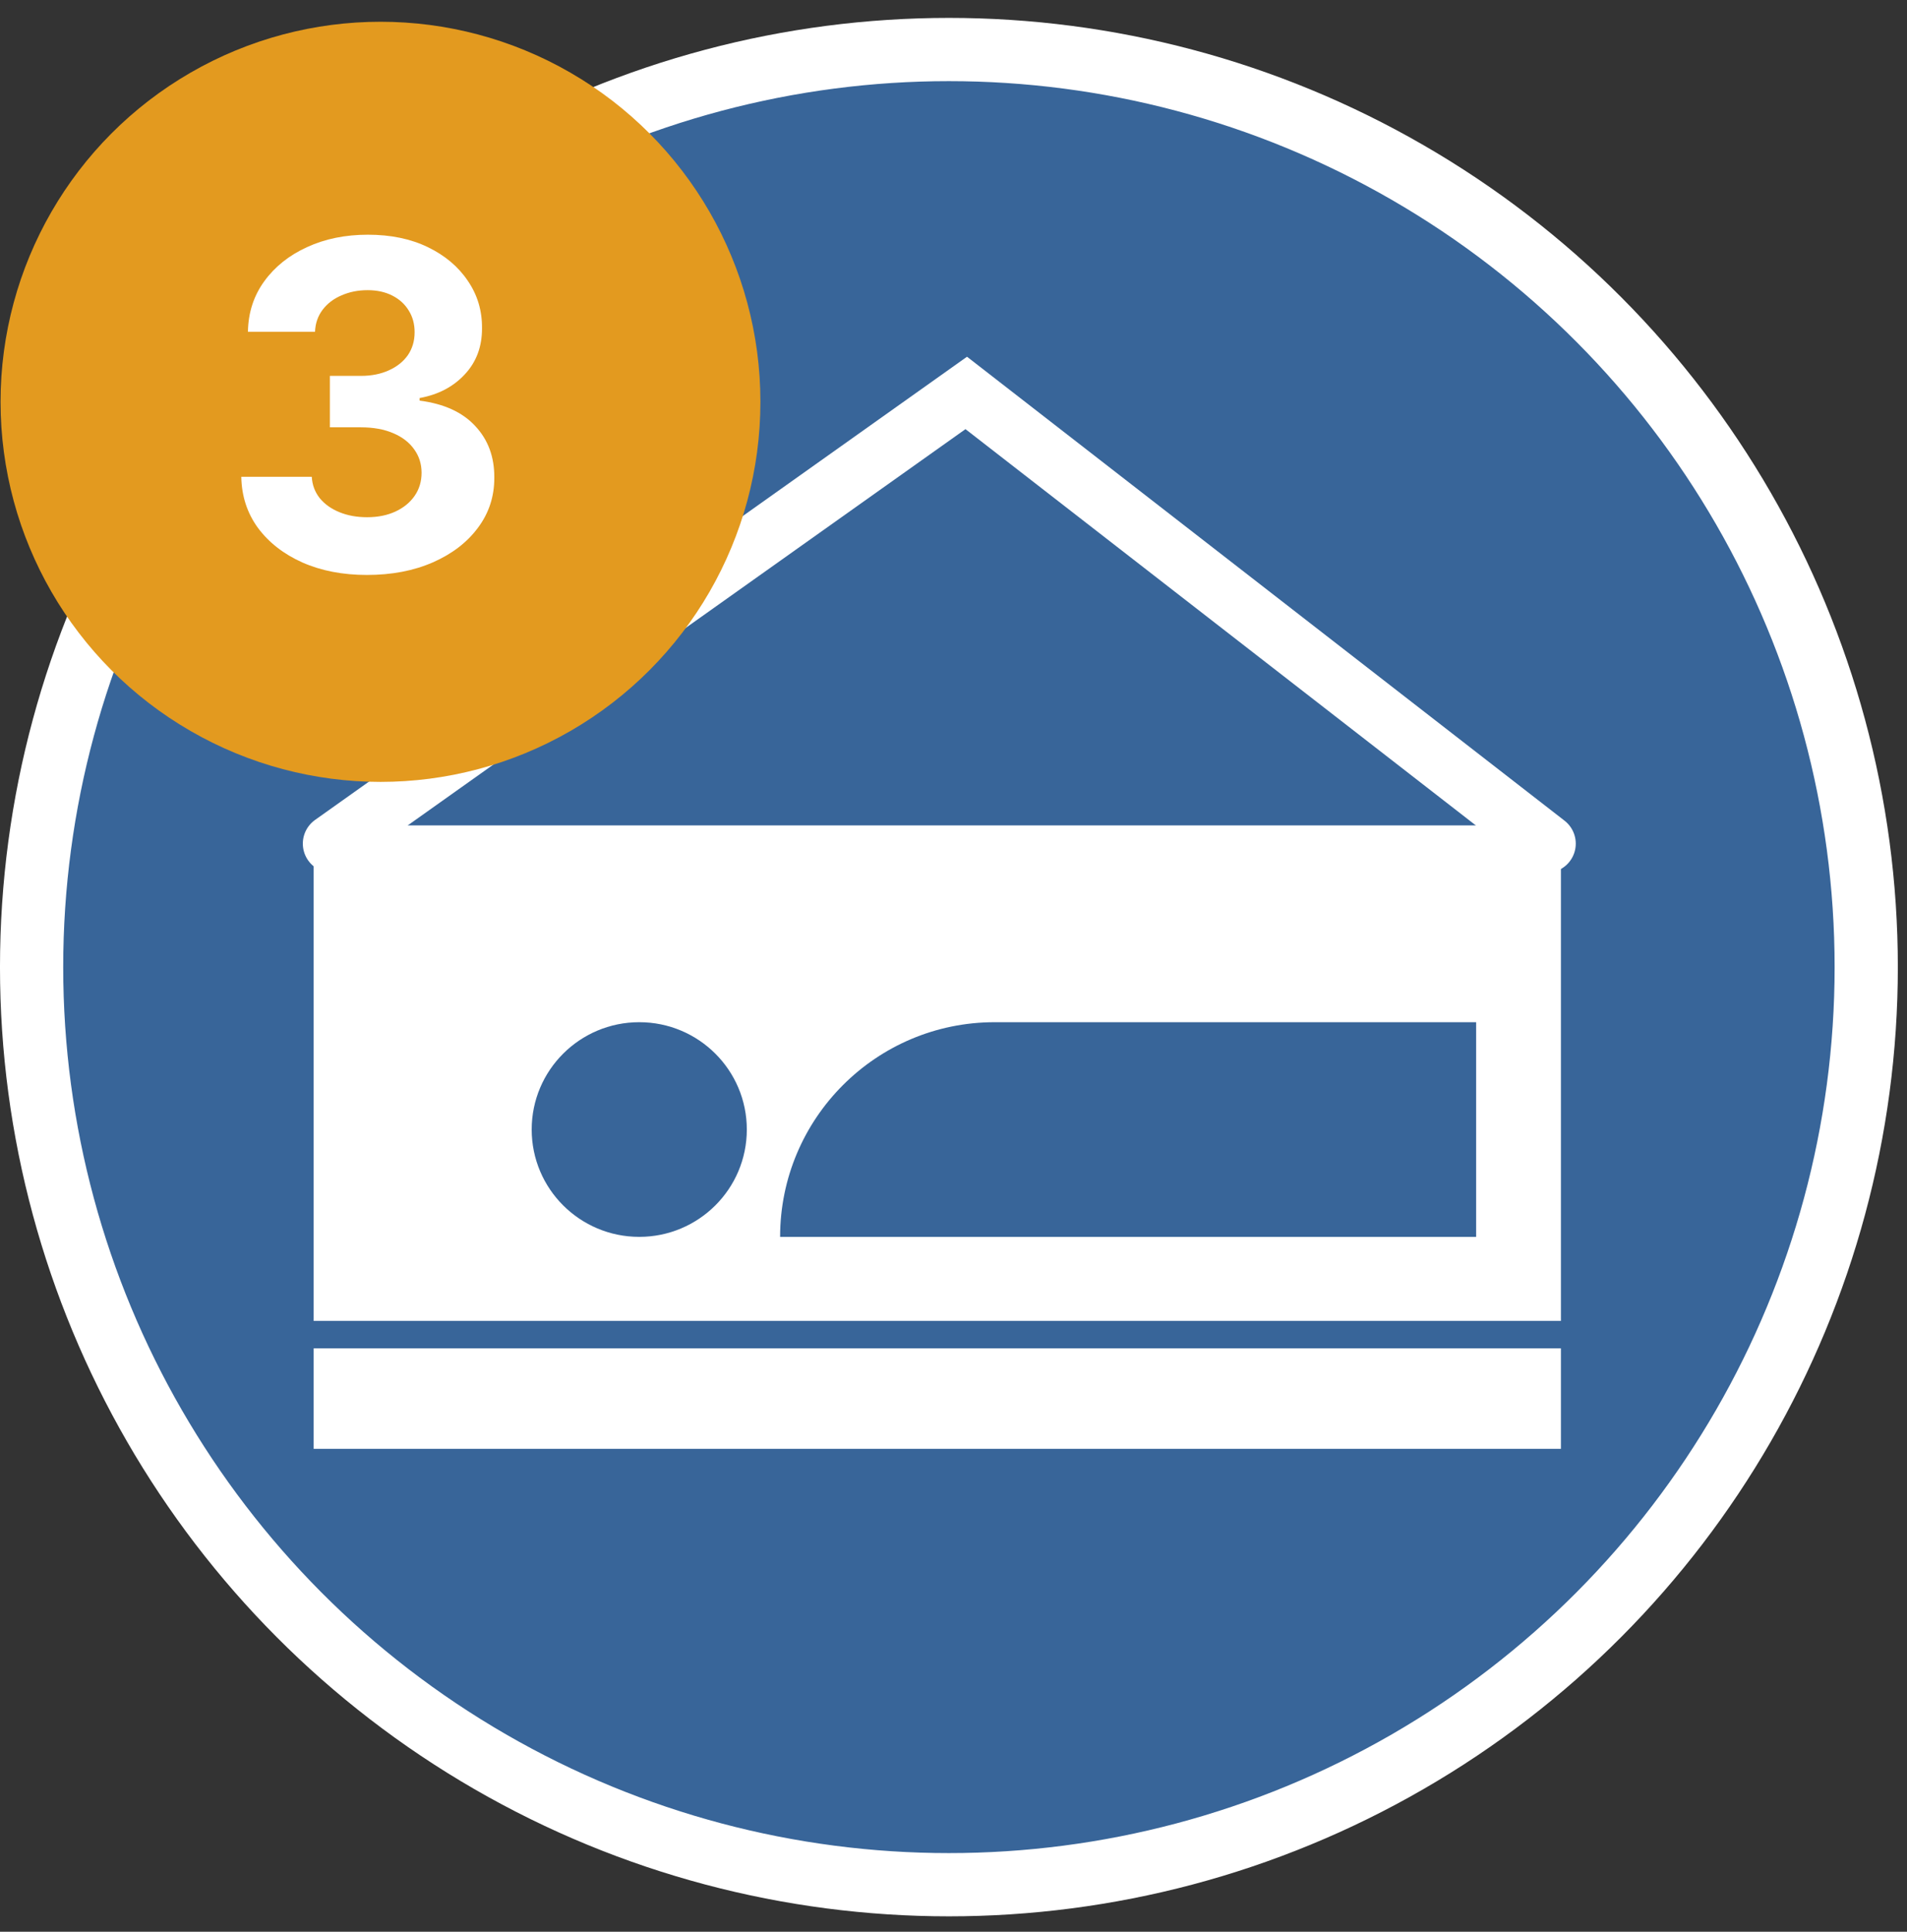
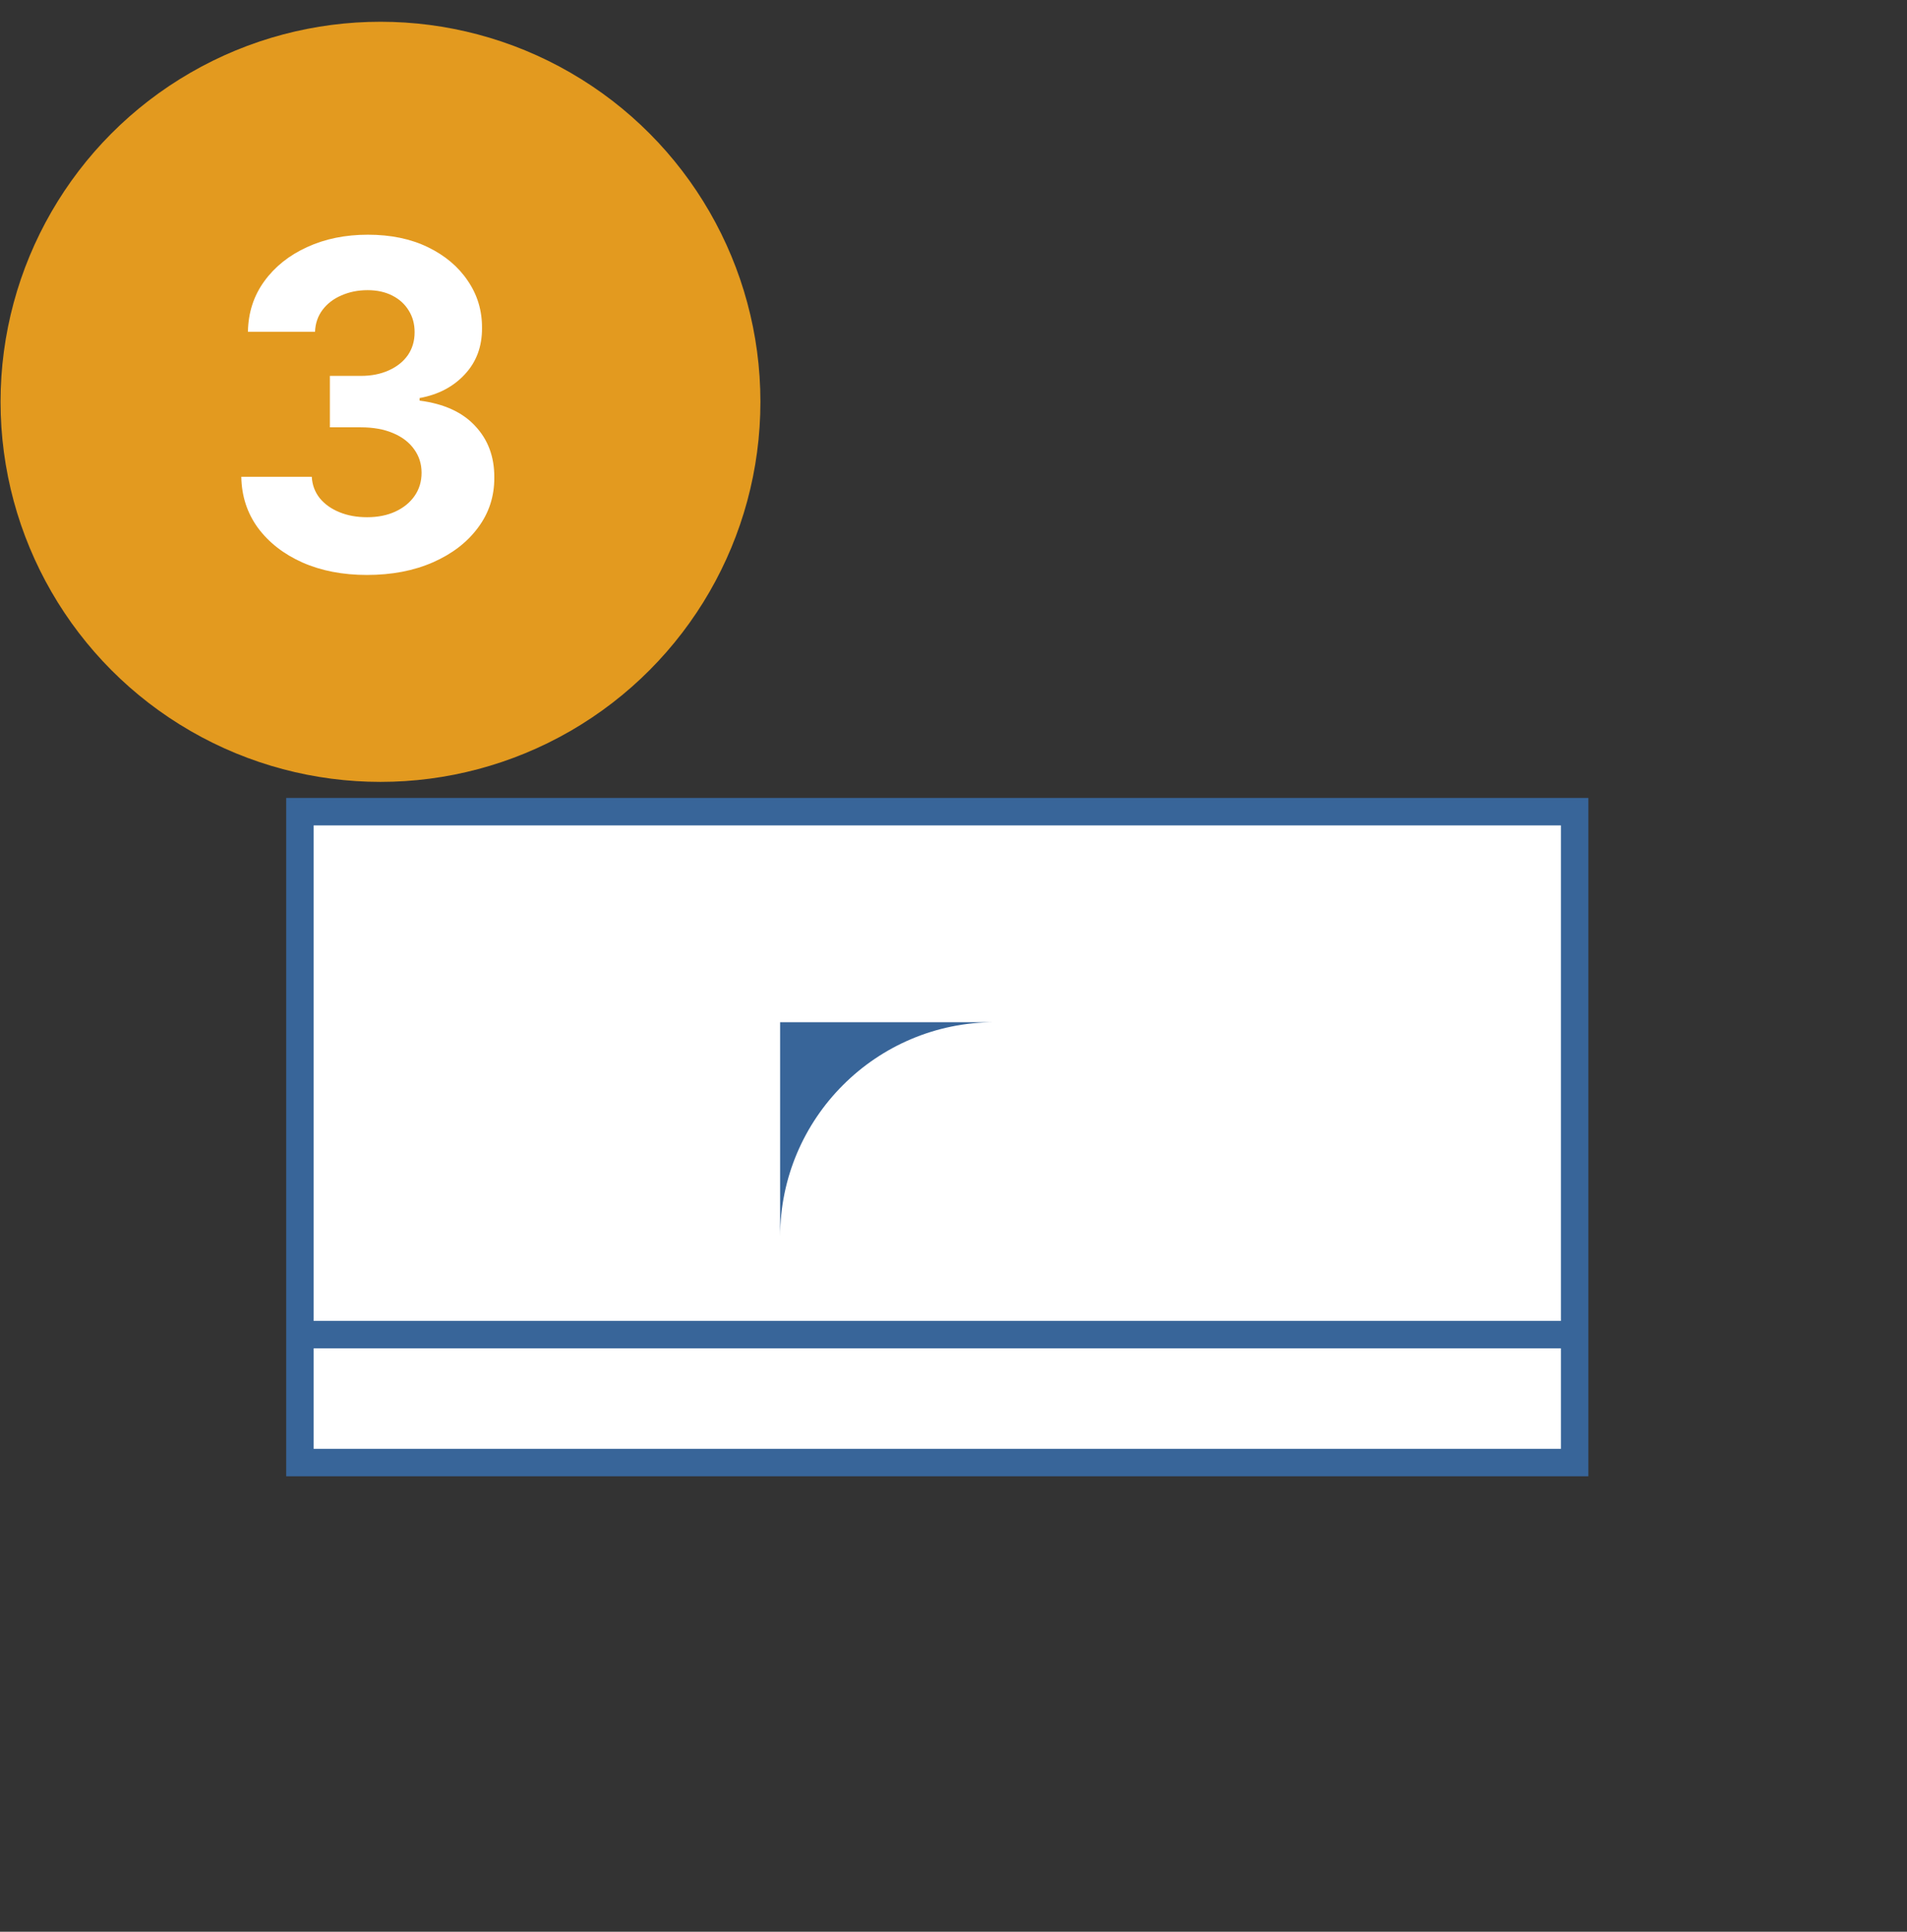
<svg xmlns="http://www.w3.org/2000/svg" width="79" height="80" viewBox="0 0 79 80" fill="none">
  <rect x="0" y="0" width="79" height="80" fill="#333333" stroke="none" />
-   <circle cx="39.31" cy="40.052" r="38.001" fill="#386599" stroke="white" stroke-width="2.619" />
  <path d="M12.425 60.57V55.272V33.614H65.232V55.272V60.57H12.425Z" fill="white" />
  <path d="M12.425 55.272V60.57H65.232V55.272M12.425 55.272H65.232M12.425 55.272V33.614H65.232V55.272" stroke="#386599" stroke-width="1.137" />
-   <path d="M13.749 34.938L40.028 16.273L64.074 34.938" stroke="white" stroke-width="2.408" stroke-linecap="round" />
-   <path d="M32.317 51.224C32.317 46.314 36.298 42.333 41.208 42.333H61.151V51.224H32.317V51.224Z" fill="#386599" />
-   <ellipse cx="26.482" cy="46.778" rx="4.456" ry="4.445" fill="#386599" />
+   <path d="M32.317 51.224C32.317 46.314 36.298 42.333 41.208 42.333H61.151H32.317V51.224Z" fill="#386599" />
  <ellipse cx="15.762" cy="16.641" rx="15.739" ry="15.74" fill="#E39A1F" />
  <path d="M15.2 23.811C14.2 23.811 13.309 23.639 12.528 23.295C11.751 22.947 11.137 22.469 10.686 21.862C10.24 21.25 10.01 20.545 9.996 19.746H12.916C12.934 20.081 13.044 20.375 13.245 20.63C13.45 20.88 13.722 21.074 14.062 21.212C14.401 21.351 14.783 21.42 15.207 21.42C15.649 21.42 16.04 21.342 16.379 21.186C16.718 21.029 16.984 20.813 17.176 20.536C17.368 20.259 17.464 19.94 17.464 19.578C17.464 19.212 17.361 18.889 17.156 18.607C16.955 18.322 16.665 18.098 16.285 17.938C15.91 17.777 15.464 17.697 14.946 17.697H13.666V15.567H14.946C15.383 15.567 15.769 15.491 16.104 15.339C16.444 15.187 16.707 14.977 16.895 14.71C17.082 14.437 17.176 14.12 17.176 13.759C17.176 13.415 17.093 13.113 16.928 12.854C16.767 12.591 16.54 12.386 16.245 12.238C15.955 12.091 15.615 12.017 15.227 12.017C14.834 12.017 14.475 12.089 14.149 12.232C13.823 12.37 13.562 12.569 13.365 12.828C13.169 13.087 13.064 13.39 13.05 13.739H10.271C10.284 12.948 10.51 12.252 10.947 11.649C11.385 11.046 11.974 10.575 12.716 10.236C13.461 9.892 14.303 9.72 15.24 9.72C16.187 9.72 17.015 9.892 17.725 10.236C18.435 10.58 18.986 11.044 19.379 11.629C19.777 12.209 19.973 12.861 19.968 13.585C19.973 14.352 19.734 14.993 19.252 15.507C18.774 16.02 18.151 16.346 17.383 16.484V16.591C18.392 16.721 19.16 17.072 19.687 17.643C20.219 18.21 20.482 18.92 20.477 19.773C20.482 20.554 20.256 21.248 19.801 21.855C19.35 22.463 18.727 22.94 17.933 23.289C17.138 23.637 16.227 23.811 15.2 23.811Z" fill="white" />
</svg>